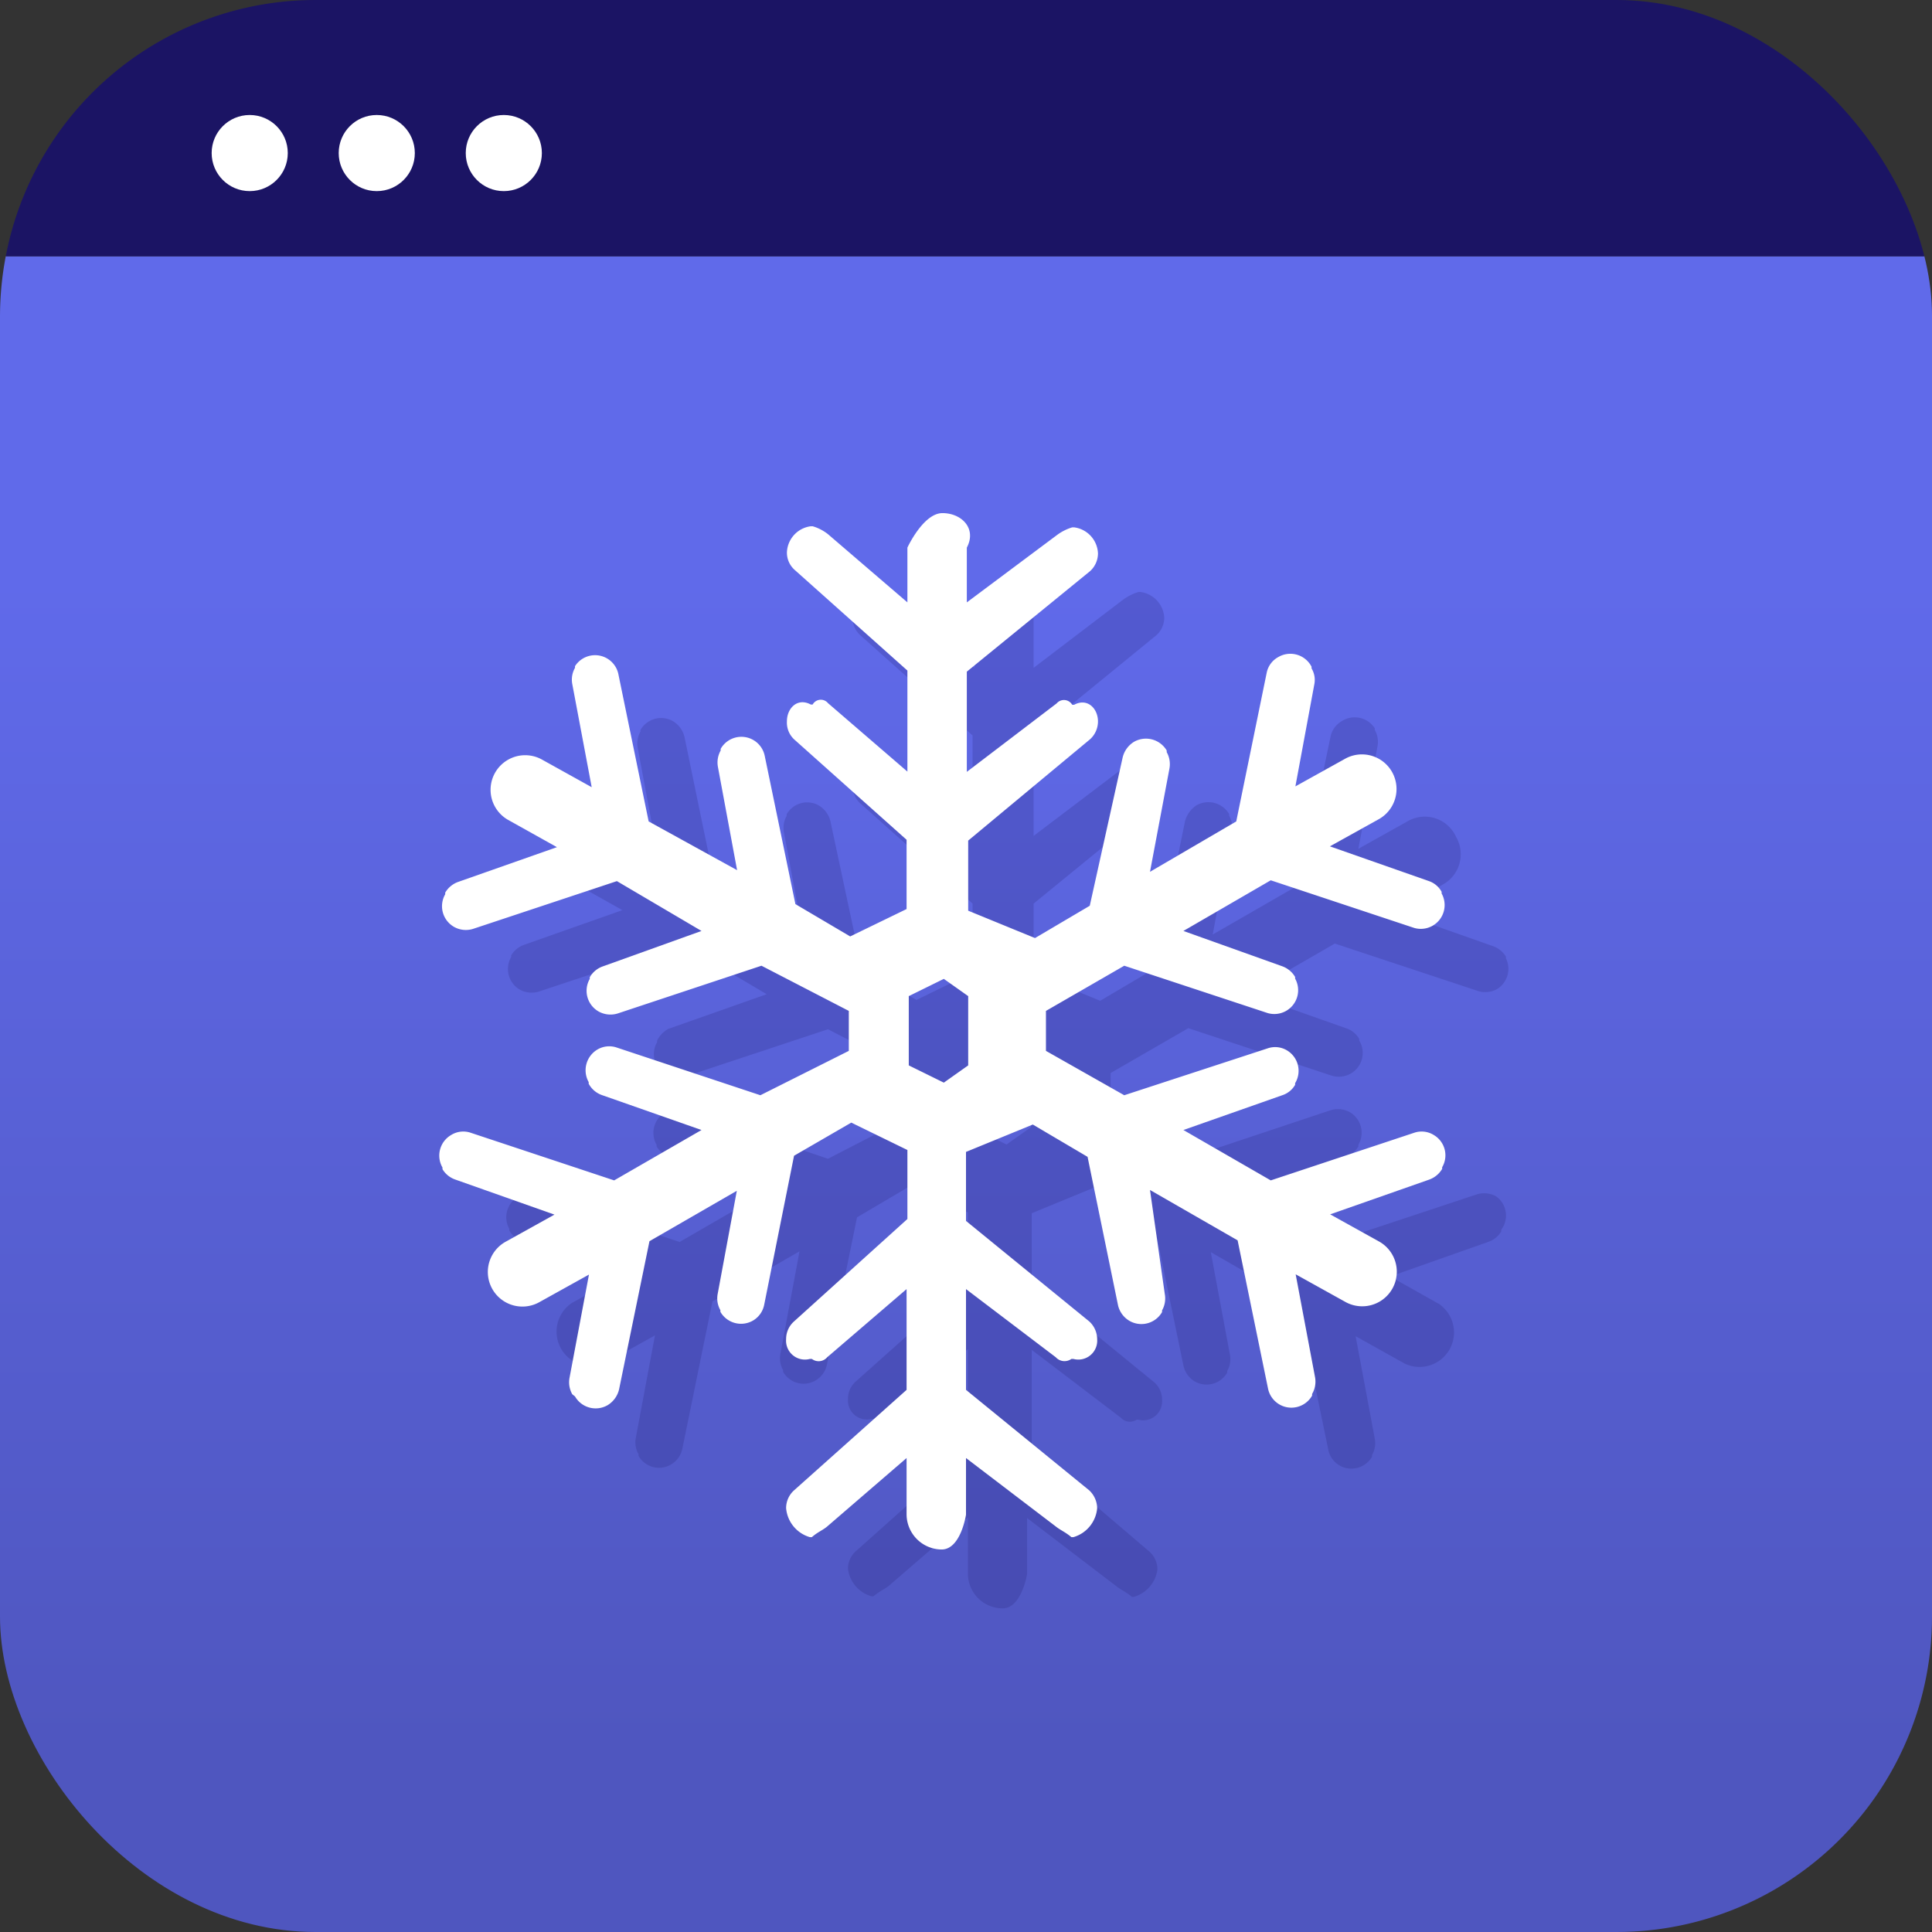
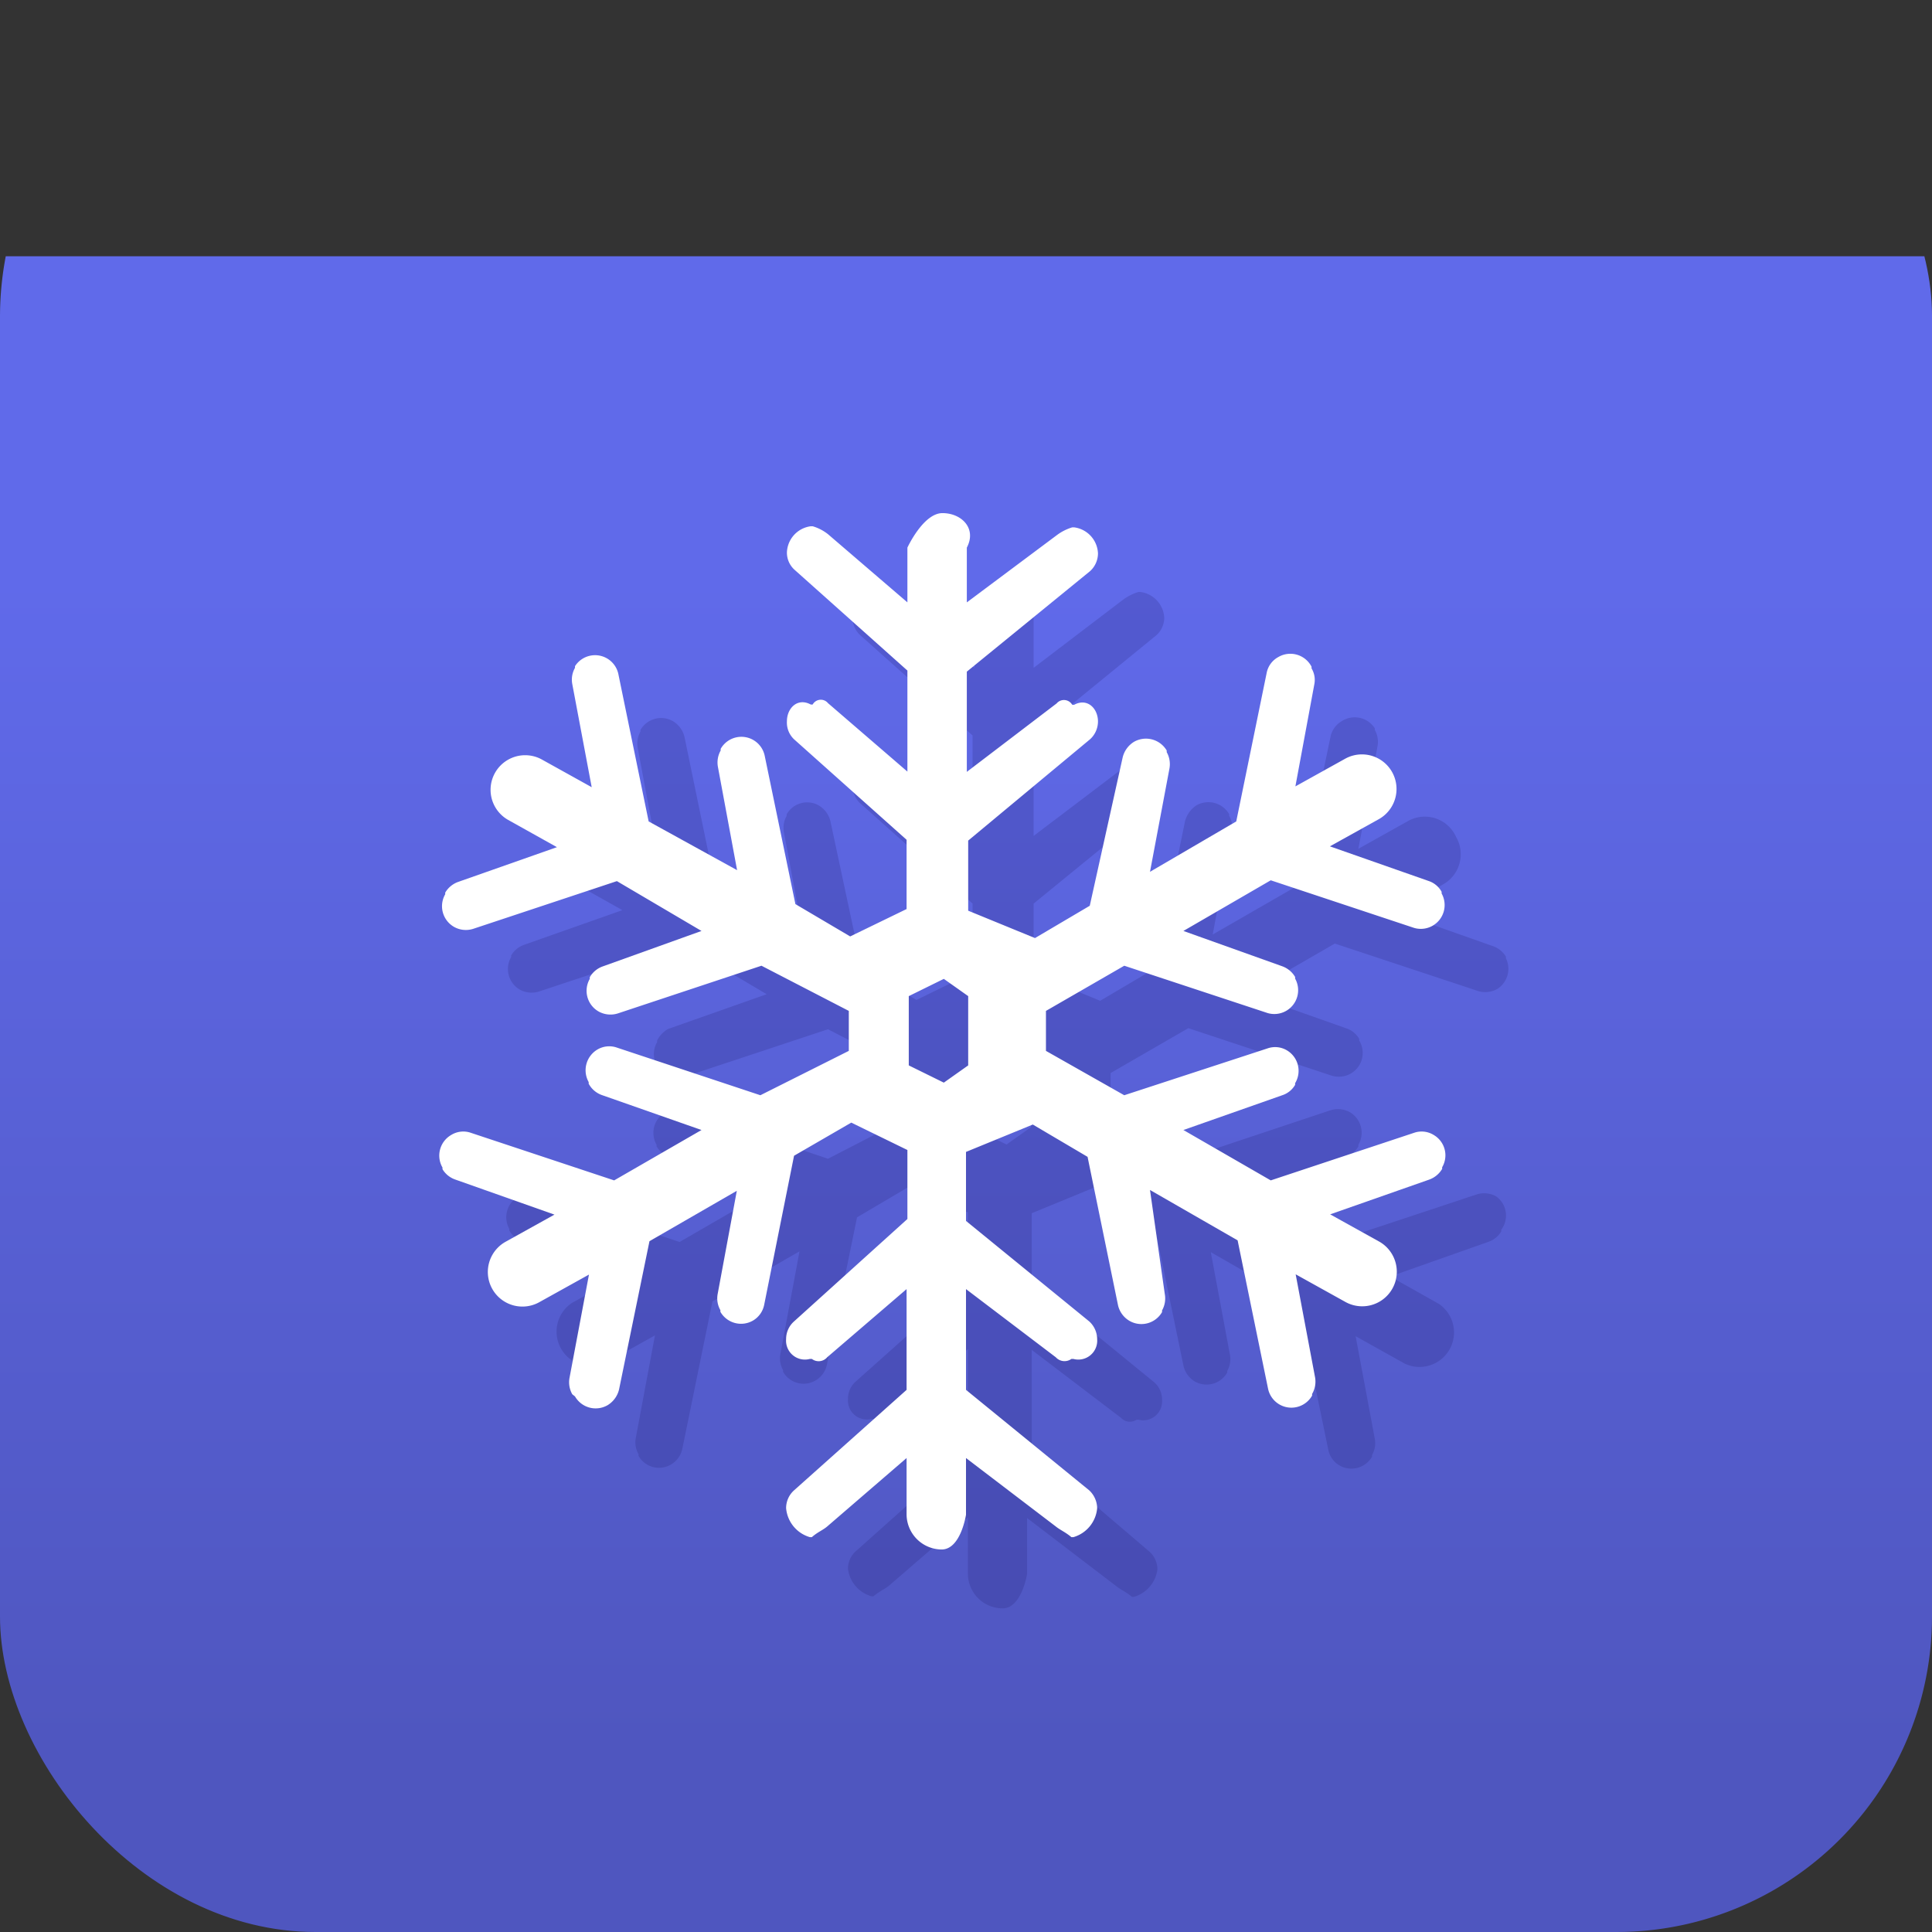
<svg xmlns="http://www.w3.org/2000/svg" width="70.56" height="70.56" viewBox="0 0 70.56 70.56">
  <rect x="0" y="0" width="70.56" height="70.56" fill="#333333" stroke="none" />
  <defs>
    <clipPath id="clip-path" transform="translate(0 0)">
      <rect width="70.56" height="70.56" rx="11.52" fill="none" />
    </clipPath>
    <linearGradient id="linear-gradient" x1="35.28" y1="8.34" x2="35.28" y2="64.02" gradientUnits="userSpaceOnUse">
      <stop offset="0.23" stop-color="#606aea" />
      <stop offset="1" stop-color="#4f56bf" />
    </linearGradient>
  </defs>
  <g style="isolation:isolate">
    <g id="Layer_2" data-name="Layer 2">
      <g id="Layer_1-2" data-name="Layer 1">
        <g id="snowfall">
          <g clip-path="url(#clip-path)">
            <path d="M0,11.52V59A11.52,11.52,0,0,0,11.52,70.56H59A11.52,11.52,0,0,0,70.56,59V11.52a11.8,11.8,0,0,0-.21-2.16H.21A11.8,11.8,0,0,0,0,11.52Z" transform="translate(0 0)" fill="url(#linear-gradient)" />
-             <path d="M59,0H11.52A11.52,11.52,0,0,0,.21,9.36H70.35A11.52,11.52,0,0,0,59,0Z" transform="translate(0 0)" fill="#1b1464" />
-             <circle cx="9.12" cy="5.59" r="1.39" fill="#fff" />
-             <circle cx="13.76" cy="5.59" r="1.39" fill="#fff" />
-             <circle cx="18.4" cy="5.59" r="1.39" fill="#fff" />
          </g>
          <g opacity="0.19" style="mix-blend-mode:multiply">
            <path d="M54.65,43.7a.89.89,0,0,0-.71-.08l-5.22,1.73-3.17-1.83,3.6-1.27a.86.86,0,0,0,.46-.38l0-.06a.87.87,0,0,0-.31-1.19.89.89,0,0,0-.71-.07L43.4,42.28l-2.84-1.64V39.19l2.84-1.64,5.22,1.73a.89.89,0,0,0,.71-.07A.87.87,0,0,0,49.64,38l0-.06a.86.86,0,0,0-.46-.38l-3.6-1.27,3.17-1.83,5.22,1.73a.89.89,0,0,0,.71-.07A.87.87,0,0,0,55,35l0-.06a.9.9,0,0,0-.46-.38l-3.6-1.27,1.78-1a1.26,1.26,0,0,0,.46-1.72A1.25,1.25,0,0,0,51.4,30l-1.79,1,.7-3.75a.87.87,0,0,0-.1-.59l0-.06A.87.87,0,0,0,49,26.34a.86.86,0,0,0-.41.58L47.47,32.3l-3.18,1.83.7-3.75a.87.87,0,0,0-.1-.59l0-.06a.88.88,0,0,0-1.19-.32,1,1,0,0,0-.42.58l-1.1,5.38-2,1.18-2.43-1V33l4.47-3.65a.85.85,0,0,0,.3-.64c0-.48-.39-.87-.87-.61h-.07a.34.34,0,0,0-.56-.05l-3.27,2.48V26.86l4.47-3.65a.85.85,0,0,0,.3-.65,1,1,0,0,0-.87-.94h-.07a1.84,1.84,0,0,0-.56.28l-3.27,2.49V22.32c.37-.69-.2-1.25-.89-1.25s-1.27,1.25-1.27,1.25v2.07L32.64,21.9a2,2,0,0,0-.57-.28H32a1,1,0,0,0-.86.94.84.84,0,0,0,.29.65l4.09,3.65v3.67l-2.88-2.48a.35.35,0,0,0-.57.05H32c-.48-.26-.86.13-.86.61a.84.84,0,0,0,.29.64L35.52,33v2.52l-2.05,1-2-1.18L30.33,30a.92.92,0,0,0-.42-.58.86.86,0,0,0-1.18.32l0,.06a.87.87,0,0,0-.1.59l.7,3.76L26.11,32.3,25,26.92a.92.92,0,0,0-.42-.58.87.87,0,0,0-1.19.32l0,.06a.87.87,0,0,0-.1.59l.7,3.75-1.79-1a1.25,1.25,0,0,0-1.71.46,1.26,1.26,0,0,0,.46,1.72l1.78,1-3.6,1.27a.9.9,0,0,0-.46.38l0,.06a.87.87,0,0,0,.31,1.19.89.89,0,0,0,.71.07l5.22-1.73L28,36.31l-3.6,1.27A1,1,0,0,0,24,38l0,.06a.87.87,0,0,0,.31,1.19.89.89,0,0,0,.71.07l5.22-1.73,3.18,1.64v1.45l-3.18,1.64L25,40.55a.86.86,0,0,0-.7.07.87.87,0,0,0-.32,1.19l0,.06a.88.88,0,0,0,.47.38L28,43.52l-3.18,1.84-5.22-1.74a.87.87,0,0,0-1,1.26l0,.06a.84.84,0,0,0,.47.38l3.6,1.27-1.79,1a1.26,1.26,0,0,0,1.25,2.18l1.79-1-.7,3.75a.87.87,0,0,0,.1.59l0,.06a.86.86,0,0,0,1.18.32.87.87,0,0,0,.42-.58l1.1-5.38,3.18-1.83-.7,3.75a.87.87,0,0,0,.1.59l0,.06a.86.86,0,0,0,1.18.32.87.87,0,0,0,.42-.58l1.1-5.38,2-1.18,2.05,1v2.52l-4.09,3.65a.84.84,0,0,0-.29.65.69.69,0,0,0,.86.72h.07a.44.44,0,0,0,.57-.07l2.88-2.48V53l-4.09,3.65a.86.86,0,0,0-.29.65,1.2,1.2,0,0,0,.86,1h.07c.21-.18.41-.26.57-.39l2.88-2.49v2.07a1.27,1.27,0,0,0,1.27,1.25c.69,0,.89-1.25.89-1.25V55.44l3.26,2.49c.16.13.36.21.57.39h.07a1.2,1.2,0,0,0,.86-1,.86.86,0,0,0-.29-.65L37.68,53V49.3l3.26,2.48a.44.44,0,0,0,.57.07h.07a.69.69,0,0,0,.86-.72.84.84,0,0,0-.29-.65l-4.47-3.65V44.31l2.43-1,2,1.18,1.11,5.38a.9.9,0,0,0,.41.58.87.87,0,0,0,1.19-.32l0-.06a.87.87,0,0,0,.1-.59l-.7-3.75,3.18,1.83,1.11,5.38a.86.86,0,0,0,.41.58.87.87,0,0,0,1.19-.32l0-.06a.87.87,0,0,0,.1-.59l-.7-3.75,1.79,1a1.26,1.26,0,0,0,1.25-2.18l-1.78-1,3.6-1.27a.86.86,0,0,0,.46-.38l0-.06A.86.86,0,0,0,54.65,43.7Zm-17-2.53-.89.63-1.27-.63V38.66L36.79,38l.89.63Z" transform="translate(0 0)" fill="#1b1464" />
          </g>
          <path d="M52.36,41.45a.84.84,0,0,0-.71-.08l-5.24,1.74-3.19-1.84L46.83,40a.84.84,0,0,0,.47-.38l0-.06A.87.87,0,0,0,47,38.36a.84.84,0,0,0-.71-.07L41.06,40,38.2,38.38V36.92l2.86-1.65L46.3,37a.87.87,0,0,0,1-1.26l0-.06a.9.9,0,0,0-.47-.39L43.22,34l3.19-1.85,5.24,1.74a.87.87,0,0,0,1-1.26l0-.06a.84.84,0,0,0-.46-.39l-3.62-1.27,1.8-1a1.26,1.26,0,0,0-1.26-2.19l-1.8,1L48,25a.82.82,0,0,0-.1-.59l0-.06A.87.87,0,0,0,46.68,24a.84.84,0,0,0-.42.58L45.15,30,42,31.84l.71-3.77a.89.89,0,0,0-.1-.6l0-.06a.88.88,0,0,0-1.19-.32.92.92,0,0,0-.42.58L39.8,33.08l-2,1.18-2.44-1V30.7L39.81,27a.88.88,0,0,0,.29-.65c0-.48-.39-.87-.87-.61h-.07a.35.35,0,0,0-.57-.05l-3.28,2.5V24.53l4.5-3.67a.88.88,0,0,0,.29-.65,1,1,0,0,0-.87-.95h-.07a1.8,1.8,0,0,0-.57.29L35.31,22V20c.37-.7-.19-1.26-.89-1.26S33.14,20,33.14,20V22l-2.9-2.49a1.65,1.65,0,0,0-.56-.29h-.07a1,1,0,0,0-.87.95.84.84,0,0,0,.29.65l4.11,3.67v3.69l-2.9-2.5a.34.34,0,0,0-.56.05h-.07c-.48-.26-.87.13-.87.61A.84.84,0,0,0,29,27l4.11,3.67v2.53l-2.06,1-2-1.18-1.12-5.41a.87.87,0,0,0-1.61-.26l0,.06a.89.89,0,0,0-.1.6l.7,3.77L23.69,30l-1.11-5.4A.87.87,0,0,0,21,24.33l0,.06a.87.87,0,0,0-.1.59l.71,3.77-1.8-1a1.26,1.26,0,0,0-1.26,2.19l1.79,1-3.61,1.27a.9.9,0,0,0-.47.39l0,.06a.87.87,0,0,0,.32,1.19.88.88,0,0,0,.71.07l5.24-1.74L25.62,34,22,35.3a.88.88,0,0,0-.46.39l0,.06a.87.87,0,0,0,.32,1.19.89.89,0,0,0,.71.07l5.24-1.74L31,36.92v1.46L27.77,40l-5.24-1.74a.85.85,0,0,0-.71.07.88.88,0,0,0-.32,1.19l0,.06A.88.88,0,0,0,22,40l3.62,1.27-3.19,1.84-5.24-1.74a.84.84,0,0,0-.71.08.87.87,0,0,0-.32,1.19l0,.06a.88.88,0,0,0,.47.38l3.62,1.28-1.8,1a1.26,1.26,0,0,0,1.26,2.19l1.8-1-.71,3.77a.89.89,0,0,0,.1.6L21,51a.87.87,0,0,0,1.19.32.92.92,0,0,0,.42-.58l1.11-5.41,3.19-1.84-.7,3.77a.87.87,0,0,0,.1.59l0,.06a.87.87,0,0,0,1.19.32.86.86,0,0,0,.41-.58L29,42.21,31.09,41l2.05,1v2.52L29,48.26a.86.86,0,0,0-.29.65.69.69,0,0,0,.87.72h.07a.41.41,0,0,0,.56-.06l2.9-2.49v3.68L29,54.43a.87.87,0,0,0-.29.65,1.21,1.21,0,0,0,.87,1.06h.07c.2-.18.41-.26.56-.39l2.9-2.5v2.07a1.29,1.29,0,0,0,1.28,1.27c.7,0,.89-1.27.89-1.27V53.25l3.28,2.5c.16.13.36.21.57.39h.07a1.21,1.21,0,0,0,.87-1.06.91.91,0,0,0-.29-.65l-4.5-3.67V47.08l3.28,2.49a.43.43,0,0,0,.57.06h.07a.69.69,0,0,0,.87-.72.88.88,0,0,0-.29-.65l-4.5-3.67V42.07l2.44-1,2,1.18,1.11,5.41a.89.89,0,0,0,.42.58.87.87,0,0,0,1.19-.32l0-.06a.89.89,0,0,0,.1-.6L42,43.46l3.2,1.84,1.11,5.41a.87.87,0,0,0,1.61.26l0-.06a.89.89,0,0,0,.11-.6l-.71-3.77,1.8,1a1.26,1.26,0,0,0,1.26-2.19l-1.8-1,3.62-1.27a.9.9,0,0,0,.47-.39l0-.06A.86.86,0,0,0,52.36,41.45Zm-17-2.54-.89.63-1.28-.63V36.38l1.28-.63.89.63Z" transform="translate(0 0)" fill="#fff" />
        </g>
      </g>
    </g>
  </g>
</svg>